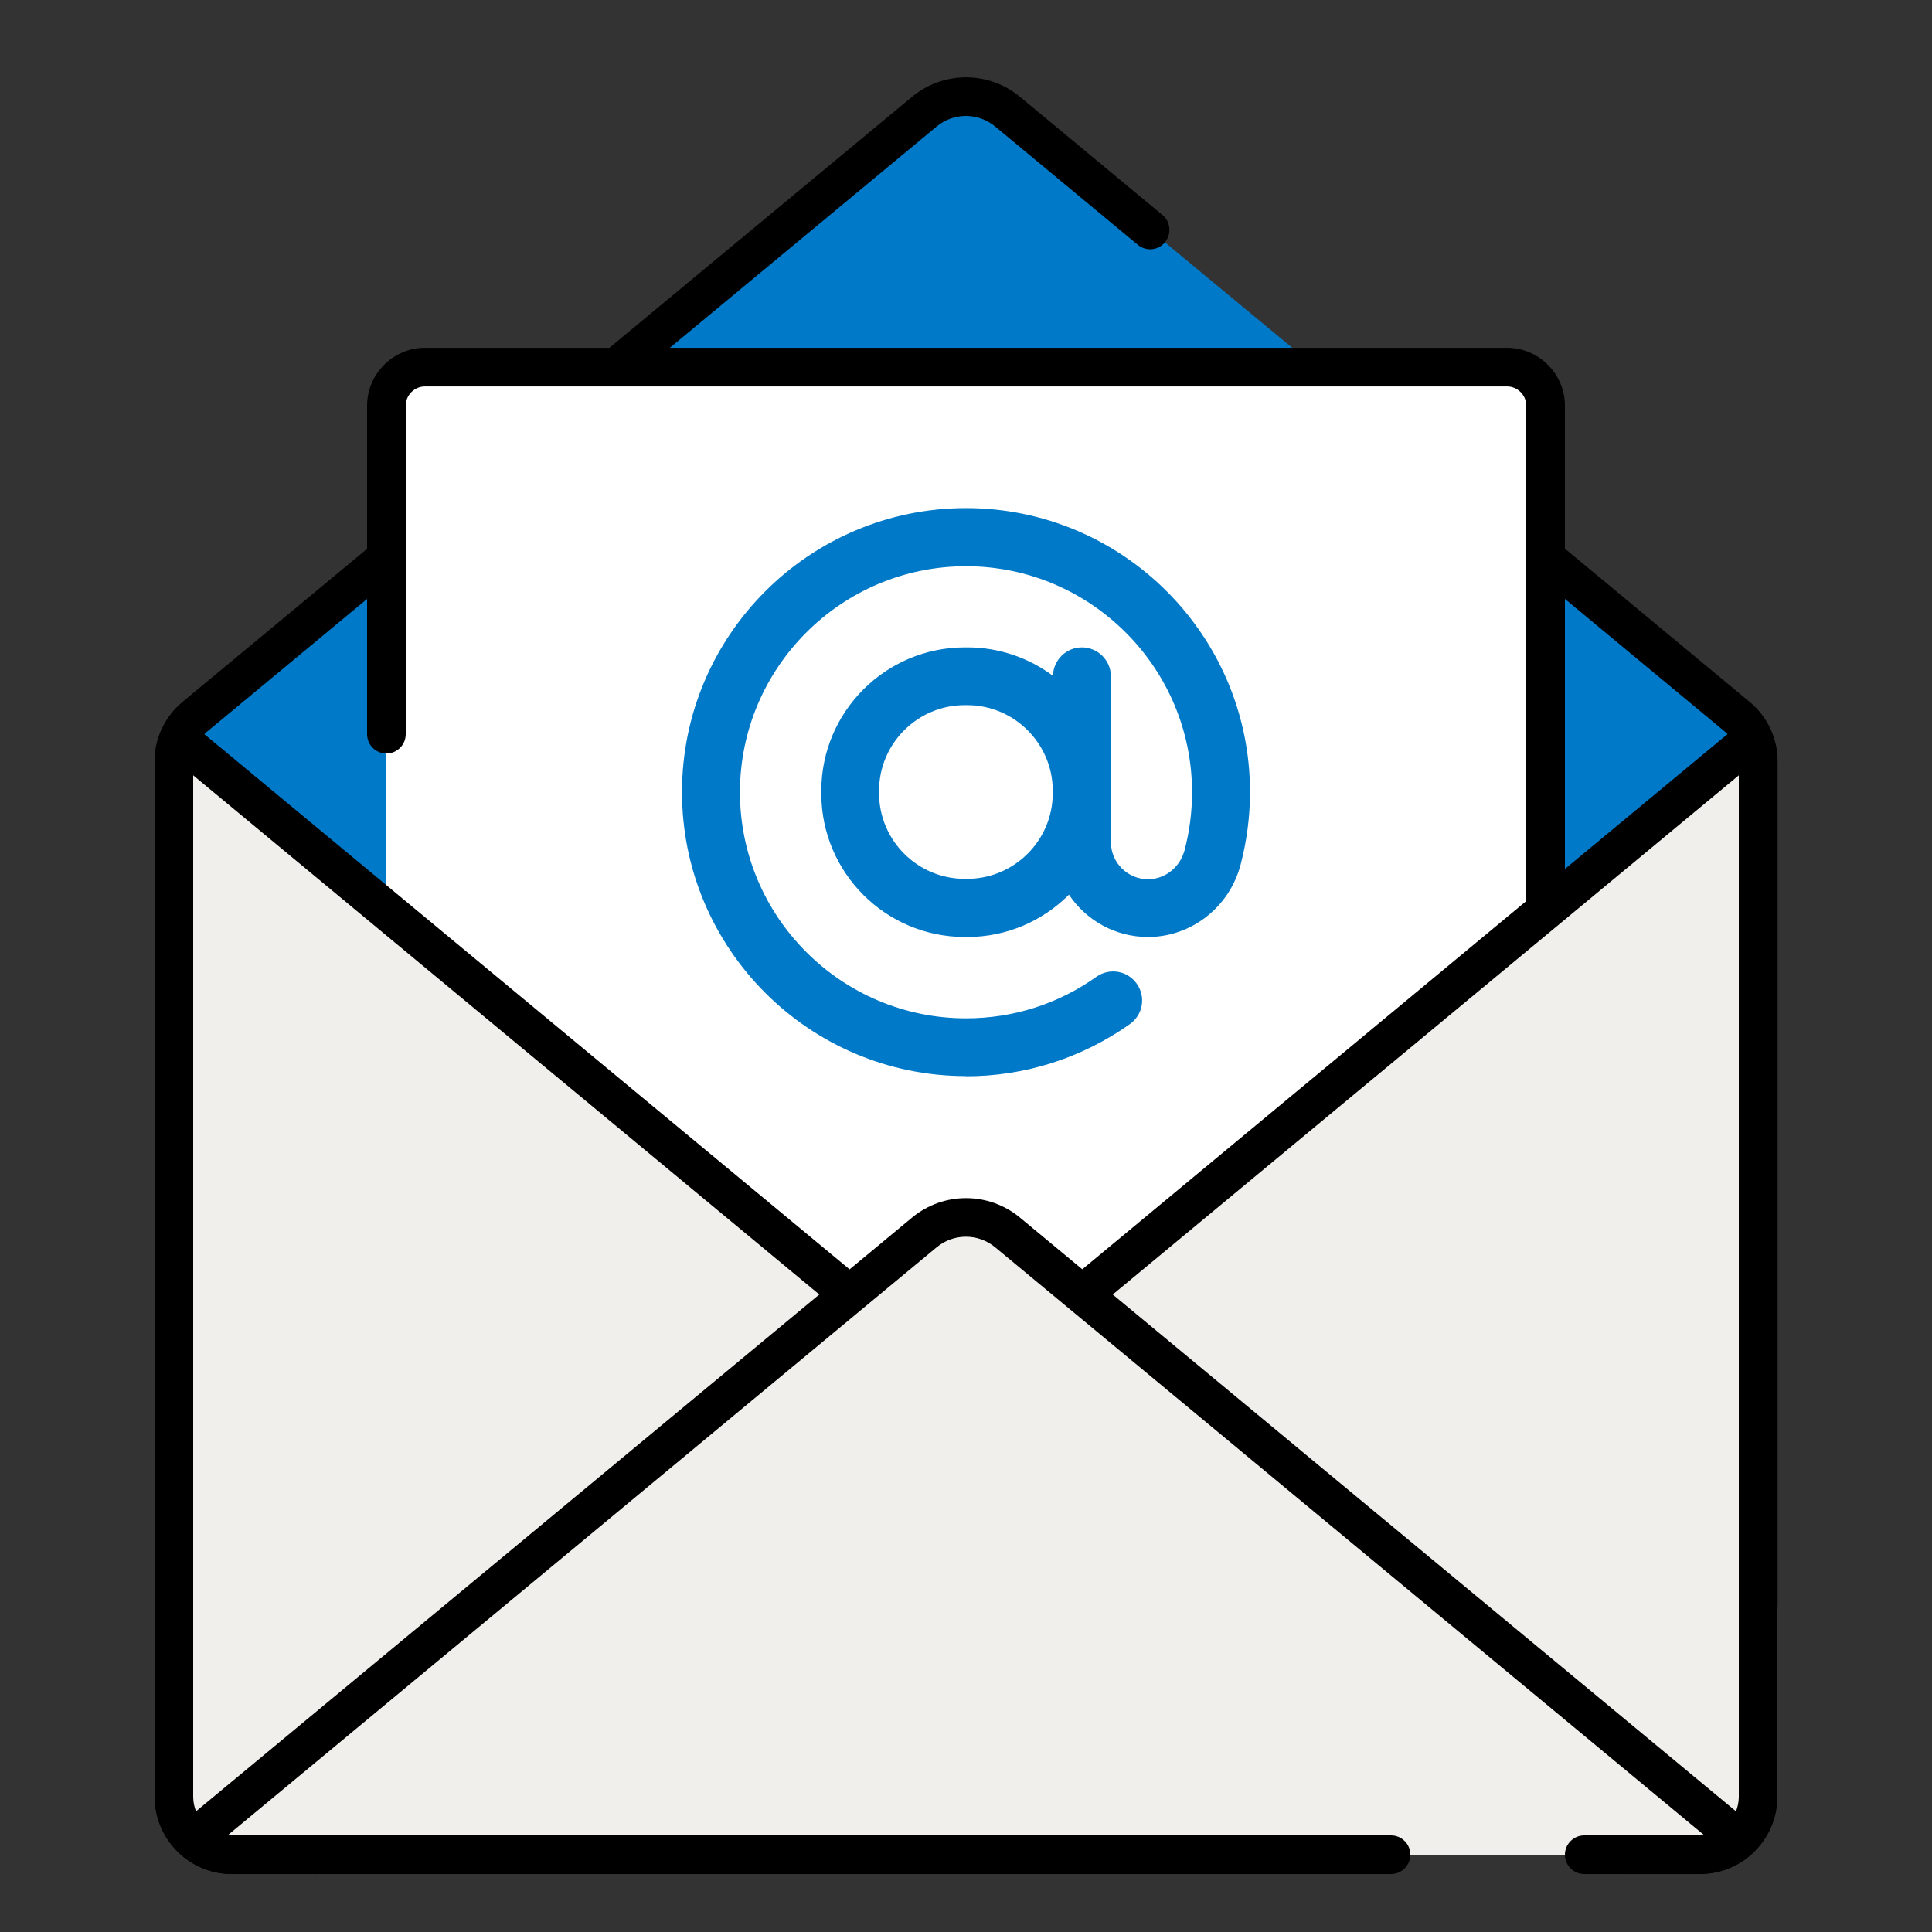
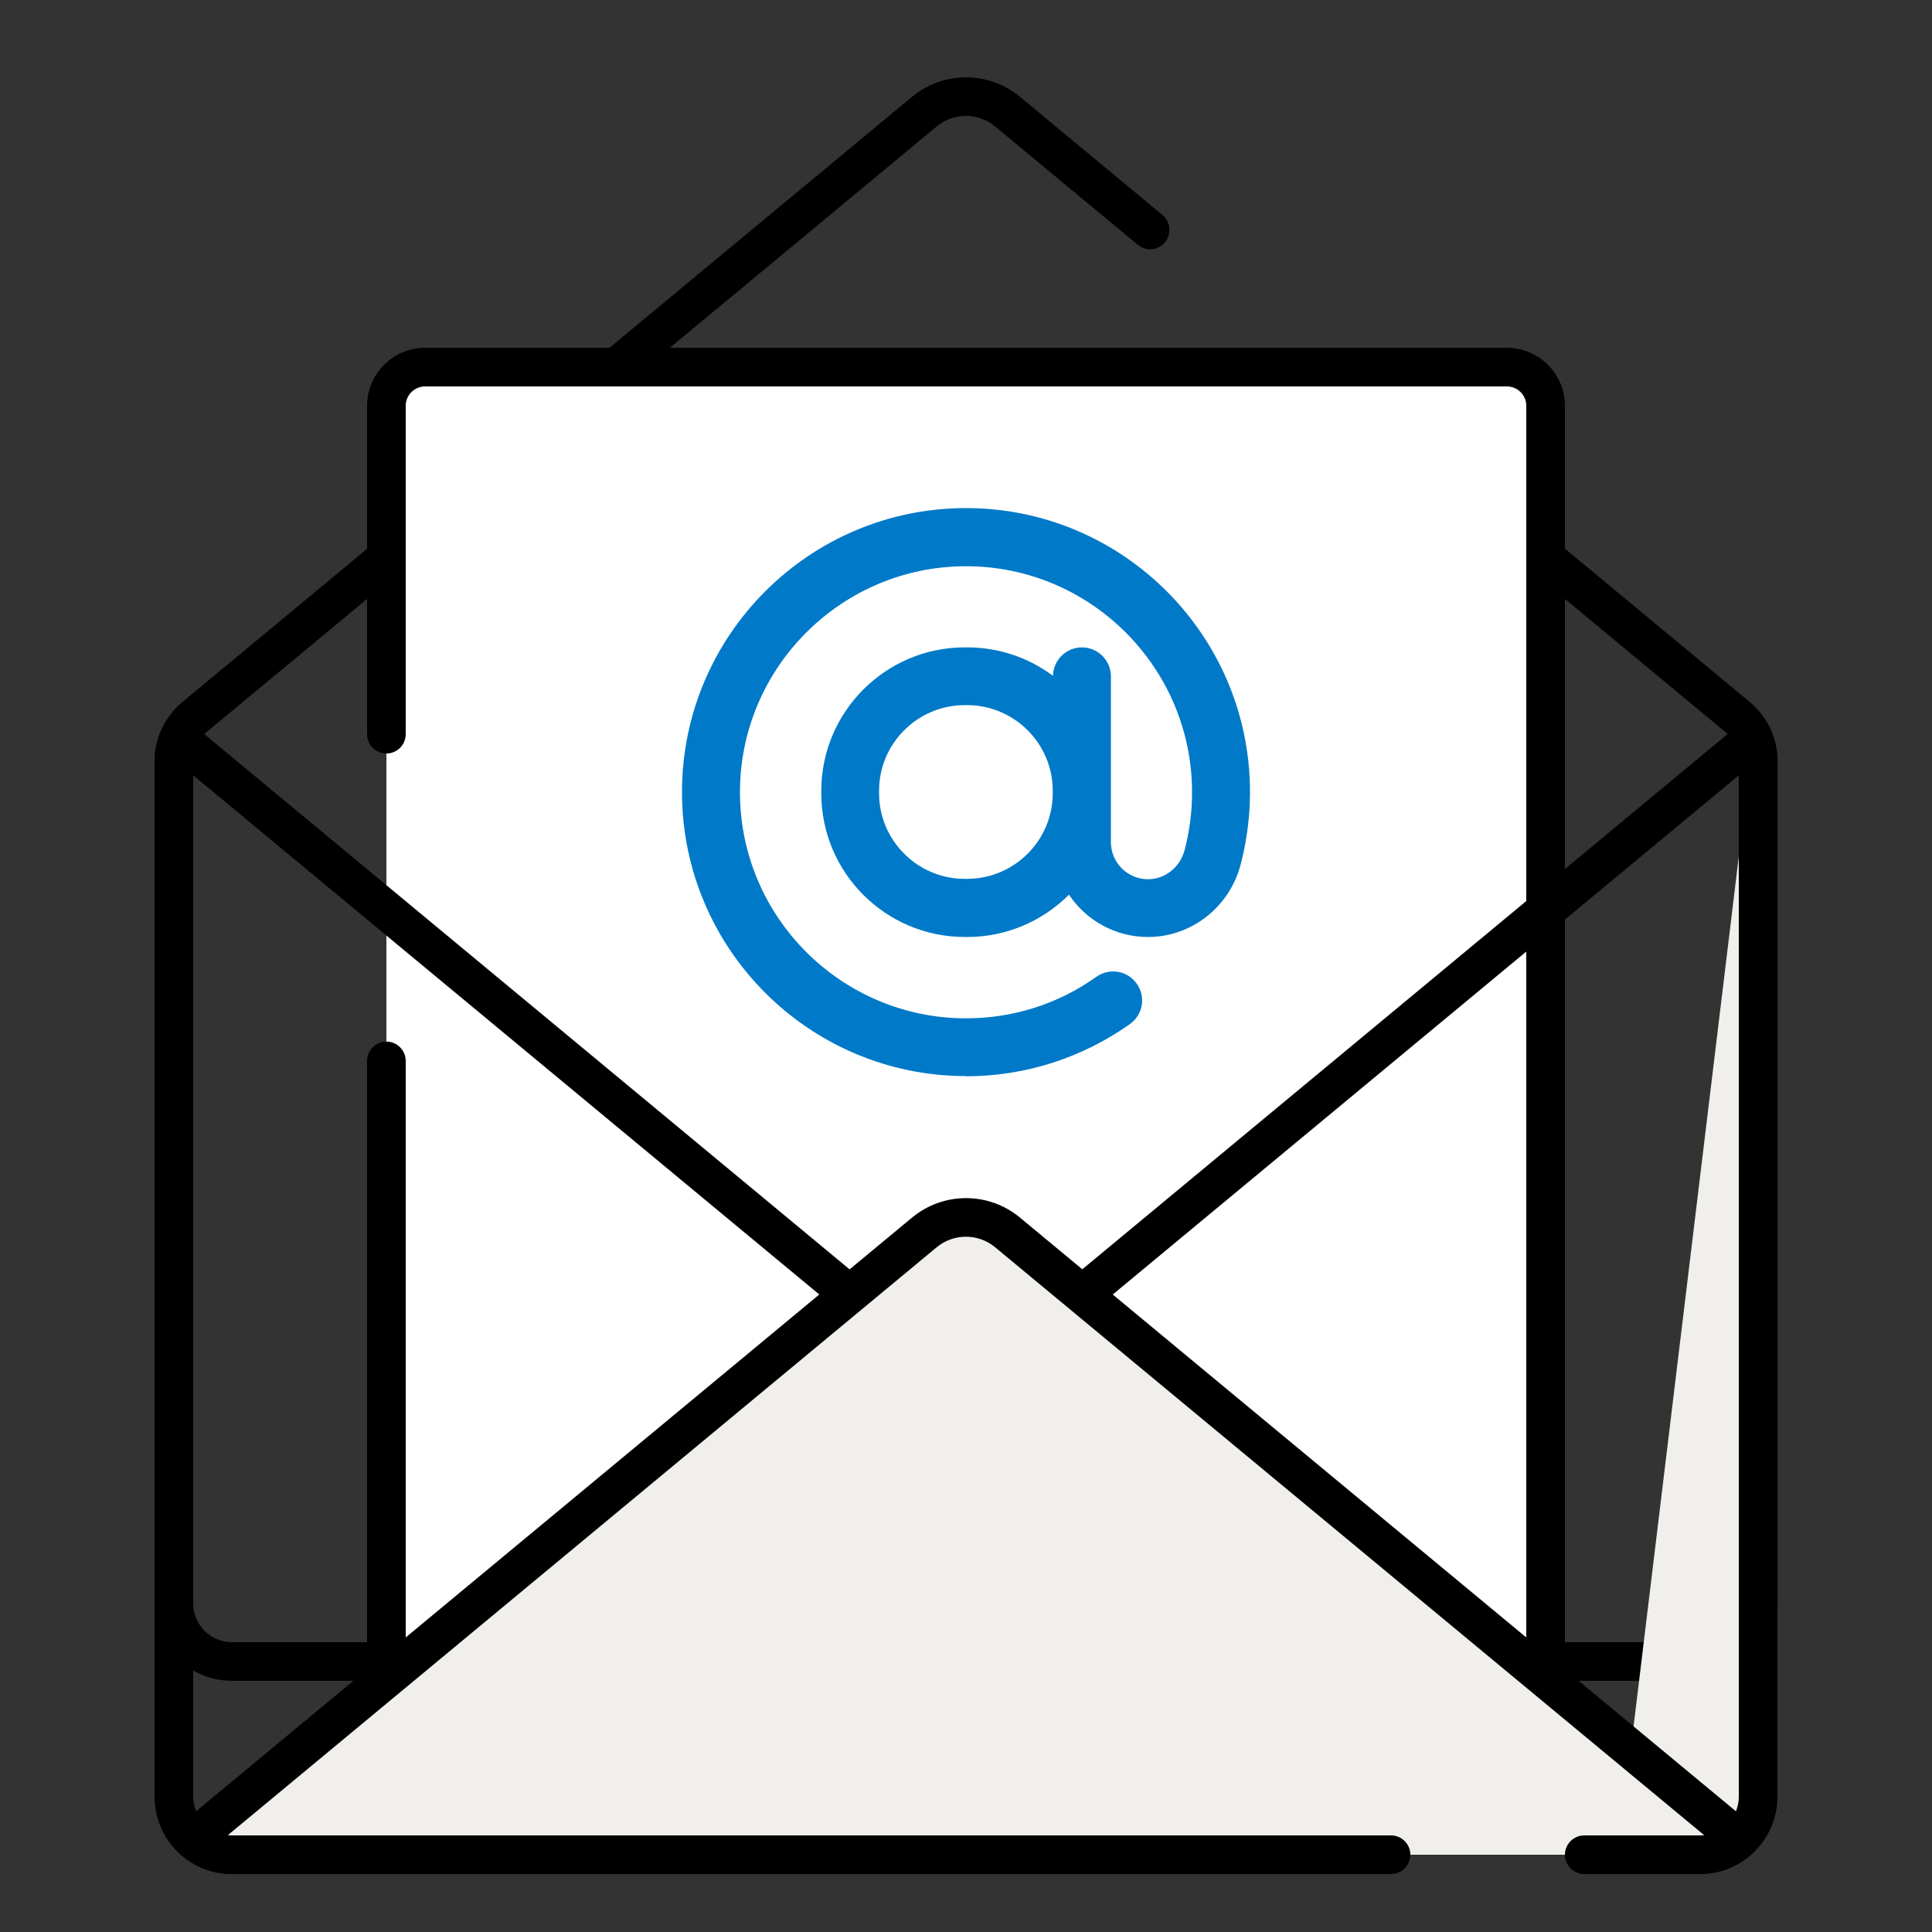
<svg xmlns="http://www.w3.org/2000/svg" width="60" height="60" viewBox="0 0 60 60" fill="none">
  <rect x="0" y="0" width="60" height="60" fill="#333333" stroke="none" />
-   <path d="M35.718 7.145L31.29 3.473C30.54 2.855 29.454 2.855 28.71 3.473L6.048 22.259C5.634 22.601 5.4 23.111 5.4 23.645V49.799C5.4 50.795 6.204 51.599 7.2 51.599H52.8C53.796 51.599 54.6 50.795 54.6 49.799V23.645C54.6 23.111 54.36 22.601 53.952 22.259L44.202 14.171" fill="#0079C8" />
  <path d="M52.8 52.199H7.2C5.874 52.199 4.8 51.125 4.8 49.799V23.645C4.8 22.931 5.118 22.253 5.67 21.797L28.326 3.005C29.298 2.201 30.702 2.201 31.674 3.005L36.102 6.677C36.354 6.887 36.39 7.265 36.18 7.523C35.97 7.781 35.592 7.817 35.334 7.601L30.906 3.929C30.378 3.491 29.616 3.491 29.088 3.929L6.432 22.721C6.156 22.949 6 23.285 6 23.645V49.799C6 50.459 6.54 50.999 7.2 50.999H52.8C53.46 50.999 54 50.459 54 49.799V23.645C54 23.285 53.844 22.949 53.568 22.721L43.818 14.633C43.566 14.423 43.53 14.045 43.74 13.787C43.95 13.535 44.328 13.499 44.586 13.709L54.336 21.797C54.888 22.253 55.206 22.925 55.206 23.645V49.799C55.206 51.125 54.132 52.199 52.806 52.199H52.8Z" fill="black" />
  <path d="M12 22.8V12.6C12 11.94 12.54 11.4 13.2 11.4H46.8C47.46 11.4 48 11.94 48 12.6V54.6H12V32.946" fill="white" />
  <path d="M48 55.201H12C11.67 55.201 11.4 54.931 11.4 54.601V32.947C11.4 32.617 11.67 32.347 12 32.347C12.33 32.347 12.6 32.617 12.6 32.947V54.001H47.4V12.601C47.4 12.271 47.13 12.001 46.8 12.001H13.2C12.87 12.001 12.6 12.271 12.6 12.601V22.801C12.6 23.131 12.33 23.401 12 23.401C11.67 23.401 11.4 23.131 11.4 22.801V12.601C11.4 11.611 12.21 10.801 13.2 10.801H46.8C47.79 10.801 48.6 11.611 48.6 12.601V54.601C48.6 54.931 48.33 55.201 48 55.201Z" fill="black" />
-   <path d="M5.556 22.926C5.46 23.148 5.4 23.394 5.4 23.646V55.8C5.4 56.796 6.204 57.6 7.2 57.6H9.75L30 43.2L5.556 22.926Z" fill="#F1EFEB" />
  <path d="M9.75 58.2H7.2C5.874 58.2 4.8 57.126 4.8 55.8V23.646C4.8 23.322 4.872 22.998 5.004 22.686C5.082 22.512 5.232 22.386 5.418 22.344C5.598 22.302 5.796 22.344 5.94 22.464L30.384 42.738C30.528 42.858 30.606 43.038 30.6 43.224C30.594 43.41 30.498 43.584 30.348 43.692L10.098 58.092C9.996 58.164 9.876 58.206 9.75 58.206V58.2ZM6 24.078V55.8C6 56.46 6.54 57 7.2 57H9.558L29.016 43.164L6 24.078Z" fill="black" />
-   <path d="M54.444 22.926C54.54 23.148 54.6 23.394 54.6 23.646V55.8C54.6 56.796 53.796 57.6 52.8 57.6H50.25L30 43.2L54.444 22.926Z" fill="#F1EFEB" />
+   <path d="M54.444 22.926C54.54 23.148 54.6 23.394 54.6 23.646V55.8C54.6 56.796 53.796 57.6 52.8 57.6H50.25L54.444 22.926Z" fill="#F1EFEB" />
  <path d="M52.8 58.201H50.25C50.124 58.201 50.004 58.165 49.902 58.087L29.652 43.687C29.502 43.579 29.406 43.405 29.4 43.219C29.394 43.033 29.472 42.853 29.616 42.733L54.06 22.459C54.204 22.339 54.396 22.291 54.582 22.339C54.768 22.381 54.918 22.513 54.996 22.687C55.128 22.999 55.2 23.323 55.2 23.641V55.795C55.2 57.121 54.126 58.195 52.8 58.195V58.201ZM50.442 57.001H52.8C53.46 57.001 54 56.461 54 55.801V24.079L30.984 43.165L50.442 57.001Z" fill="black" />
  <path d="M49.2 57.6H52.8C53.274 57.6 53.7 57.414 54.018 57.12L31.29 38.274C30.54 37.656 29.454 37.656 28.71 38.274L5.982 57.12C6.306 57.414 6.726 57.6 7.2 57.6H43.2" fill="#F1EFEB" />
  <path d="M52.8 58.2H49.2C48.87 58.2 48.6 57.93 48.6 57.6C48.6 57.27 48.87 57 49.2 57H52.8C52.842 57 52.884 57 52.926 56.994L30.906 38.736C30.378 38.298 29.616 38.298 29.088 38.736L7.074 56.994C7.116 56.994 7.158 57 7.2 57H43.2C43.53 57 43.8 57.27 43.8 57.6C43.8 57.93 43.53 58.2 43.2 58.2H7.2C6.6 58.2 6.024 57.972 5.574 57.558C5.448 57.438 5.376 57.276 5.382 57.102C5.388 56.928 5.466 56.766 5.598 56.658L28.326 37.812C29.298 37.008 30.702 37.008 31.674 37.812L54.402 56.658C54.534 56.766 54.612 56.928 54.618 57.102C54.624 57.276 54.552 57.444 54.426 57.558C53.976 57.972 53.4 58.2 52.8 58.2Z" fill="black" />
  <path d="M30 33.419C25.134 33.419 21.18 29.465 21.18 24.599C21.18 19.733 25.134 15.779 30 15.779C34.866 15.779 38.82 19.733 38.82 24.599C38.82 25.367 38.718 26.129 38.526 26.861C38.178 28.175 36.996 29.099 35.652 29.099C34.632 29.099 33.726 28.577 33.198 27.785C32.388 28.595 31.272 29.099 30.042 29.099H29.964C27.504 29.099 25.506 27.101 25.506 24.641V24.563C25.506 22.103 27.504 20.105 29.964 20.105H30.042C31.038 20.105 31.956 20.435 32.7 20.987C32.712 20.501 33.108 20.105 33.6 20.105C34.092 20.105 34.5 20.507 34.5 21.005V26.153C34.5 26.789 35.016 27.305 35.652 27.305C36.18 27.305 36.642 26.939 36.786 26.411C36.942 25.823 37.02 25.217 37.02 24.605C37.02 20.735 33.87 17.585 30 17.585C26.13 17.585 22.98 20.735 22.98 24.605C22.98 28.475 26.13 31.625 30 31.625C31.464 31.625 32.862 31.181 34.05 30.335C34.458 30.047 35.016 30.143 35.304 30.551C35.592 30.959 35.496 31.517 35.088 31.805C33.594 32.861 31.83 33.425 29.994 33.425L30 33.419ZM29.958 21.899C28.494 21.899 27.3 23.093 27.3 24.557V24.635C27.3 26.099 28.494 27.293 29.958 27.293H30.036C31.5 27.293 32.694 26.099 32.694 24.635V24.557C32.694 23.093 31.5 21.899 30.036 21.899H29.958Z" fill="#0079C8" />
</svg>